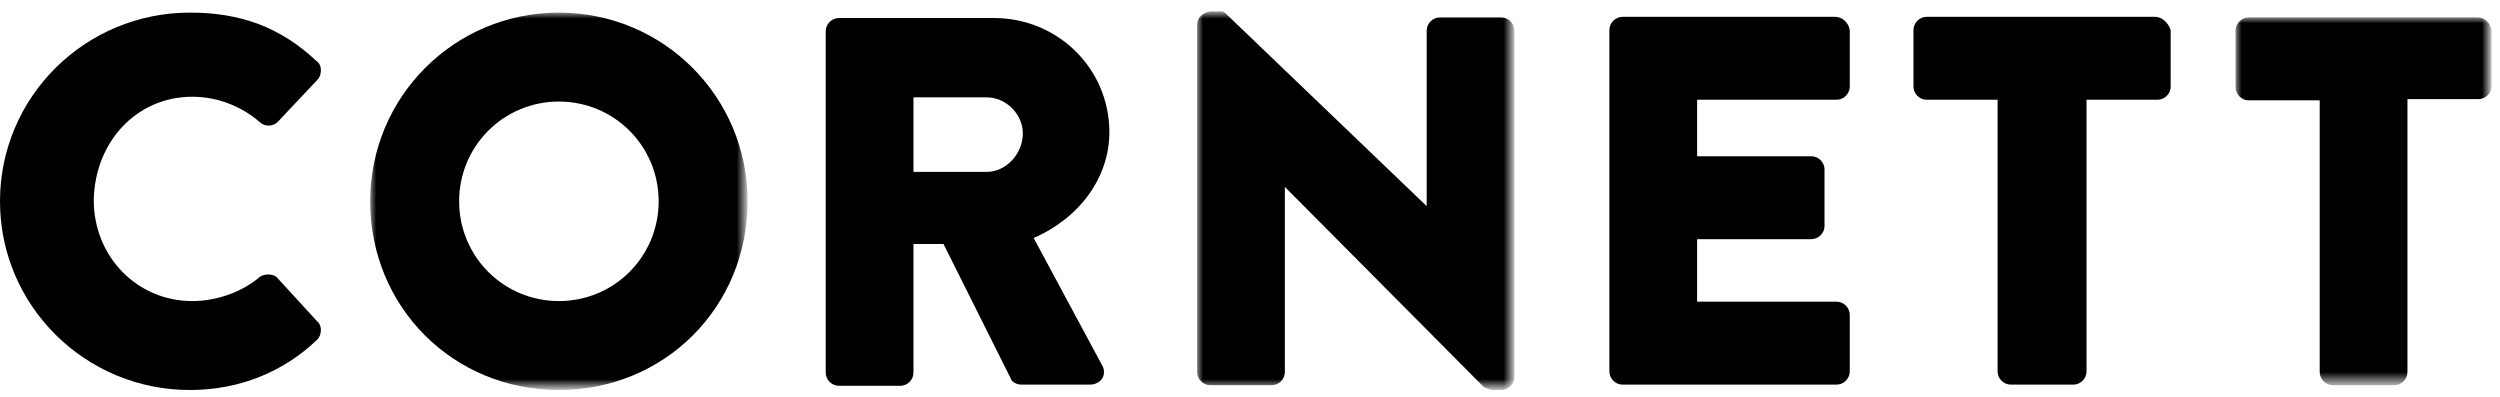
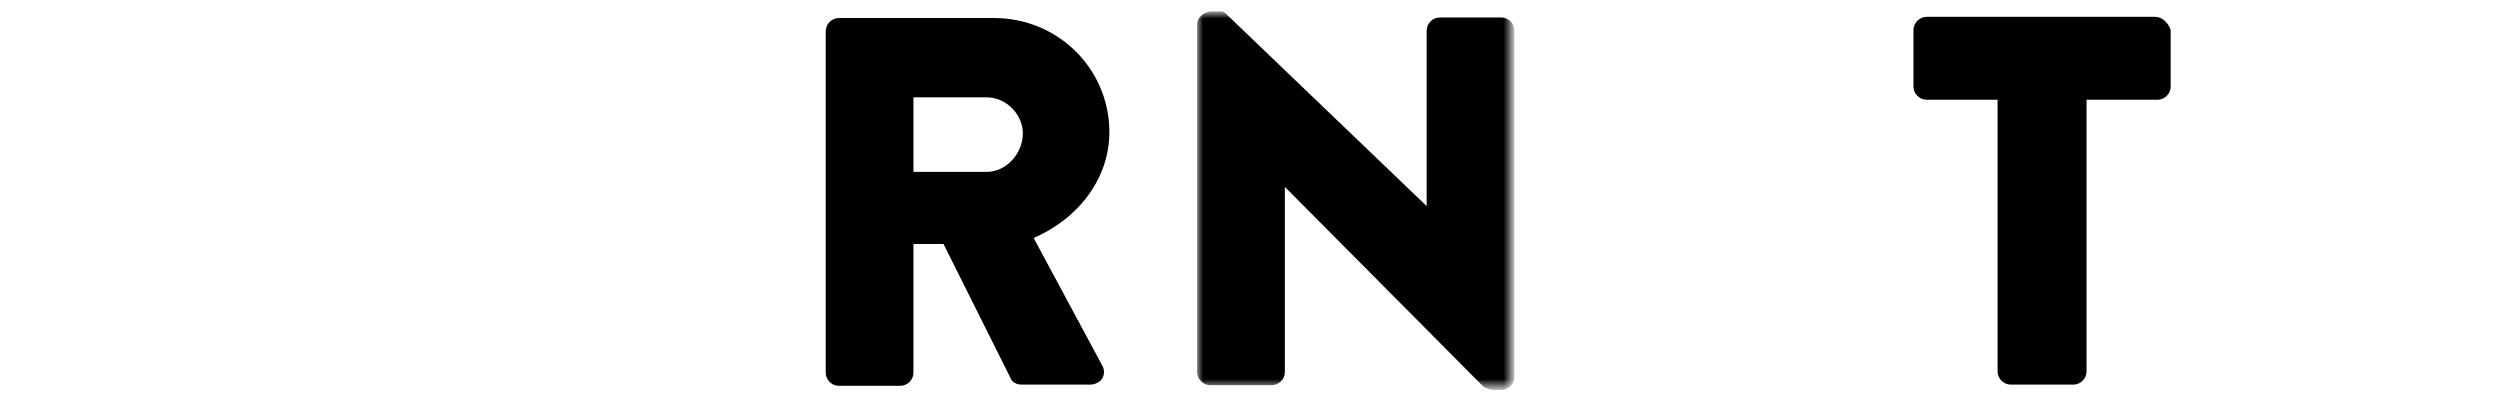
<svg xmlns="http://www.w3.org/2000/svg" version="1.1" id="Layer_1" x="0px" y="0px" viewBox="0 0 208 33" style="enable-background:new 0 0 208 33;" xml:space="preserve">
  <style type="text/css">
	.st0{filter:url(#Adobe_OpacityMaskFilter);}
	.st1{fill:#FFFFFF;}
	.st2{mask:url(#mask-2_1_);}
	.st3{filter:url(#Adobe_OpacityMaskFilter_1_);}
	.st4{mask:url(#mask-4_1_);}
	.st5{filter:url(#Adobe_OpacityMaskFilter_2_);}
	.st6{mask:url(#mask-6_1_);}
</style>
  <desc>Created with Sketch.</desc>
  <g id="Page-1_1_">
    <g id="logo-footer">
      <g id="Page-1">
        <g id="Group-3" transform="translate(0, 0.449)">
-           <path id="Fill-1" d="M16,7.6c2.1,0,4.1,0.8,5.6,2.1c0.4,0.4,1.1,0.4,1.5,0l3.3-3.5c0.2-0.2,0.3-0.5,0.3-0.8      c0-0.3-0.1-0.6-0.4-0.8C23.3,1.8,20,0.6,15.8,0.6C7.1,0.6,0,7.6,0,16.3C0,25,7.1,32,15.8,32c4.1,0,7.8-1.5,10.6-4.2      c0.4-0.4,0.4-1.2,0-1.5l-3.3-3.6c-0.3-0.4-1.1-0.4-1.5-0.1c-1.4,1.2-3.5,2-5.6,2c-4.6,0-8.2-3.7-8.2-8.4      C7.9,11.3,11.4,7.6,16,7.6" />
-         </g>
+           </g>
        <g id="Group-6" transform="translate(30, 0.449)">
          <g id="Clip-5">
				</g>
          <defs>
            <filter id="Adobe_OpacityMaskFilter" filterUnits="userSpaceOnUse" x="0.8" y="0.6" width="31.4" height="31.4">
              <feColorMatrix type="matrix" values="1 0 0 0 0  0 1 0 0 0  0 0 1 0 0  0 0 0 1 0" />
            </filter>
          </defs>
          <mask maskUnits="userSpaceOnUse" x="0.8" y="0.6" width="31.4" height="31.4" id="mask-2_1_">
            <g class="st0">
-               <polygon id="path-1_1_" class="st1" points="0.8,0.6 32.2,0.6 32.2,32 0.8,32       " />
-             </g>
+               </g>
          </mask>
-           <path id="Fill-4" class="st2" d="M16.5,8c4.6,0,8.3,3.7,8.3,8.3c0,4.6-3.7,8.3-8.3,8.3c-4.6,0-8.3-3.7-8.3-8.3      C8.2,11.7,11.9,8,16.5,8 M16.5,0.6C7.8,0.6,0.8,7.6,0.8,16.3C0.8,25.1,7.7,32,16.5,32c8.8,0,15.7-6.9,15.7-15.7      C32.2,7.6,25.2,0.6,16.5,0.6" />
+           <path id="Fill-4" class="st2" d="M16.5,8c4.6,0,8.3,3.7,8.3,8.3c0,4.6-3.7,8.3-8.3,8.3c-4.6,0-8.3-3.7-8.3-8.3      M16.5,0.6C7.8,0.6,0.8,7.6,0.8,16.3C0.8,25.1,7.7,32,16.5,32c8.8,0,15.7-6.9,15.7-15.7      C32.2,7.6,25.2,0.6,16.5,0.6" />
        </g>
        <path id="Fill-7" d="M85.1,11.1c0,1.7-1.4,3.2-3,3.2H76V8.1h6.1C83.7,8.1,85.1,9.5,85.1,11.1 M92.3,11c0-5.3-4.3-9.5-9.6-9.5     H69.8c-0.6,0-1.1,0.5-1.1,1.1v28.4c0,0.6,0.5,1.1,1.1,1.1h5.1c0.6,0,1.1-0.5,1.1-1.1V20.3h2.5l5.6,11.2c0.1,0.3,0.5,0.5,0.9,0.5     h5.7c0.4,0,0.8-0.2,1-0.5c0.2-0.3,0.2-0.8,0-1.1l-5.7-10.6C89.9,18.1,92.3,14.7,92.3,11" />
        <g id="Group-11" transform="translate(99, 0.449)">
          <g id="Clip-10">
				</g>
          <defs>
            <filter id="Adobe_OpacityMaskFilter_1_" filterUnits="userSpaceOnUse" x="0.6" y="0.6" width="26.4" height="31.4">
              <feColorMatrix type="matrix" values="1 0 0 0 0  0 1 0 0 0  0 0 1 0 0  0 0 0 1 0" />
            </filter>
          </defs>
          <mask maskUnits="userSpaceOnUse" x="0.6" y="0.6" width="26.4" height="31.4" id="mask-4_1_">
            <g class="st3">
              <polygon id="path-3_1_" class="st1" points="0.6,0.6 27,0.6 27,32 0.6,32       " />
            </g>
          </mask>
          <path id="Fill-9" class="st4" d="M25.9,1h-5.1c-0.6,0-1.1,0.5-1.1,1.1v14.6L2.9,0.6c-0.1,0-0.1-0.1-0.2-0.1H1.7      C1.1,0.6,0.6,1,0.6,1.6l0,28.9c0,0.6,0.5,1.1,1.1,1.1h5.1c0.6,0,1.1-0.5,1.1-1.1V15.1l16.5,16.6c0.1,0.1,0.6,0.3,0.8,0.3h0.7      c0.6,0,1.1-0.5,1.1-1.1V2.1C27,1.5,26.5,1,25.9,1" />
        </g>
-         <path id="Fill-12" d="M152.7,1.4H135c-0.6,0-1.1,0.5-1.1,1.1v28.4c0,0.6,0.5,1.1,1.1,1.1h17.8c0.6,0,1.1-0.5,1.1-1.1v-4.7     c0-0.6-0.5-1.1-1.1-1.1h-11.6v-5.2h9.5c0.6,0,1.1-0.5,1.1-1.1v-4.7c0-0.6-0.5-1.1-1.1-1.1h-9.5V8.3h11.6c0.6,0,1.1-0.5,1.1-1.1     V2.5C153.8,1.9,153.3,1.4,152.7,1.4" />
        <path id="Fill-14" d="M179.3,1.4h-19c-0.6,0-1.1,0.5-1.1,1.1v4.7c0,0.6,0.5,1.1,1.1,1.1h5.9v22.6c0,0.6,0.5,1.1,1.1,1.1h5.2     c0.6,0,1.1-0.5,1.1-1.1V8.3h5.9c0.6,0,1.1-0.5,1.1-1.1V2.5C180.4,1.9,179.9,1.4,179.3,1.4" />
        <g id="Group-18" transform="translate(186, 0.449)">
          <g id="Clip-17">
				</g>
          <defs>
            <filter id="Adobe_OpacityMaskFilter_2_" filterUnits="userSpaceOnUse" x="0" y="1" width="21.2" height="30.6">
              <feColorMatrix type="matrix" values="1 0 0 0 0  0 1 0 0 0  0 0 1 0 0  0 0 0 1 0" />
            </filter>
          </defs>
          <mask maskUnits="userSpaceOnUse" x="0" y="1" width="21.2" height="30.6" id="mask-6_1_">
            <g class="st5">
              <polygon id="path-5_1_" class="st1" points="21.2,1 21.2,31.6 0,31.6 0,1       " />
            </g>
          </mask>
-           <path id="Fill-16" class="st6" d="M20.1,1H1.1C0.5,1,0,1.5,0,2.1v4.7c0,0.6,0.5,1.1,1.1,1.1H7v22.6c0,0.6,0.5,1.1,1.1,1.1h5.1      c0.6,0,1.1-0.5,1.1-1.1V7.8h5.9c0.6,0,1.1-0.5,1.1-1.1V2.1C21.2,1.5,20.8,1,20.1,1" />
        </g>
      </g>
    </g>
  </g>
</svg>